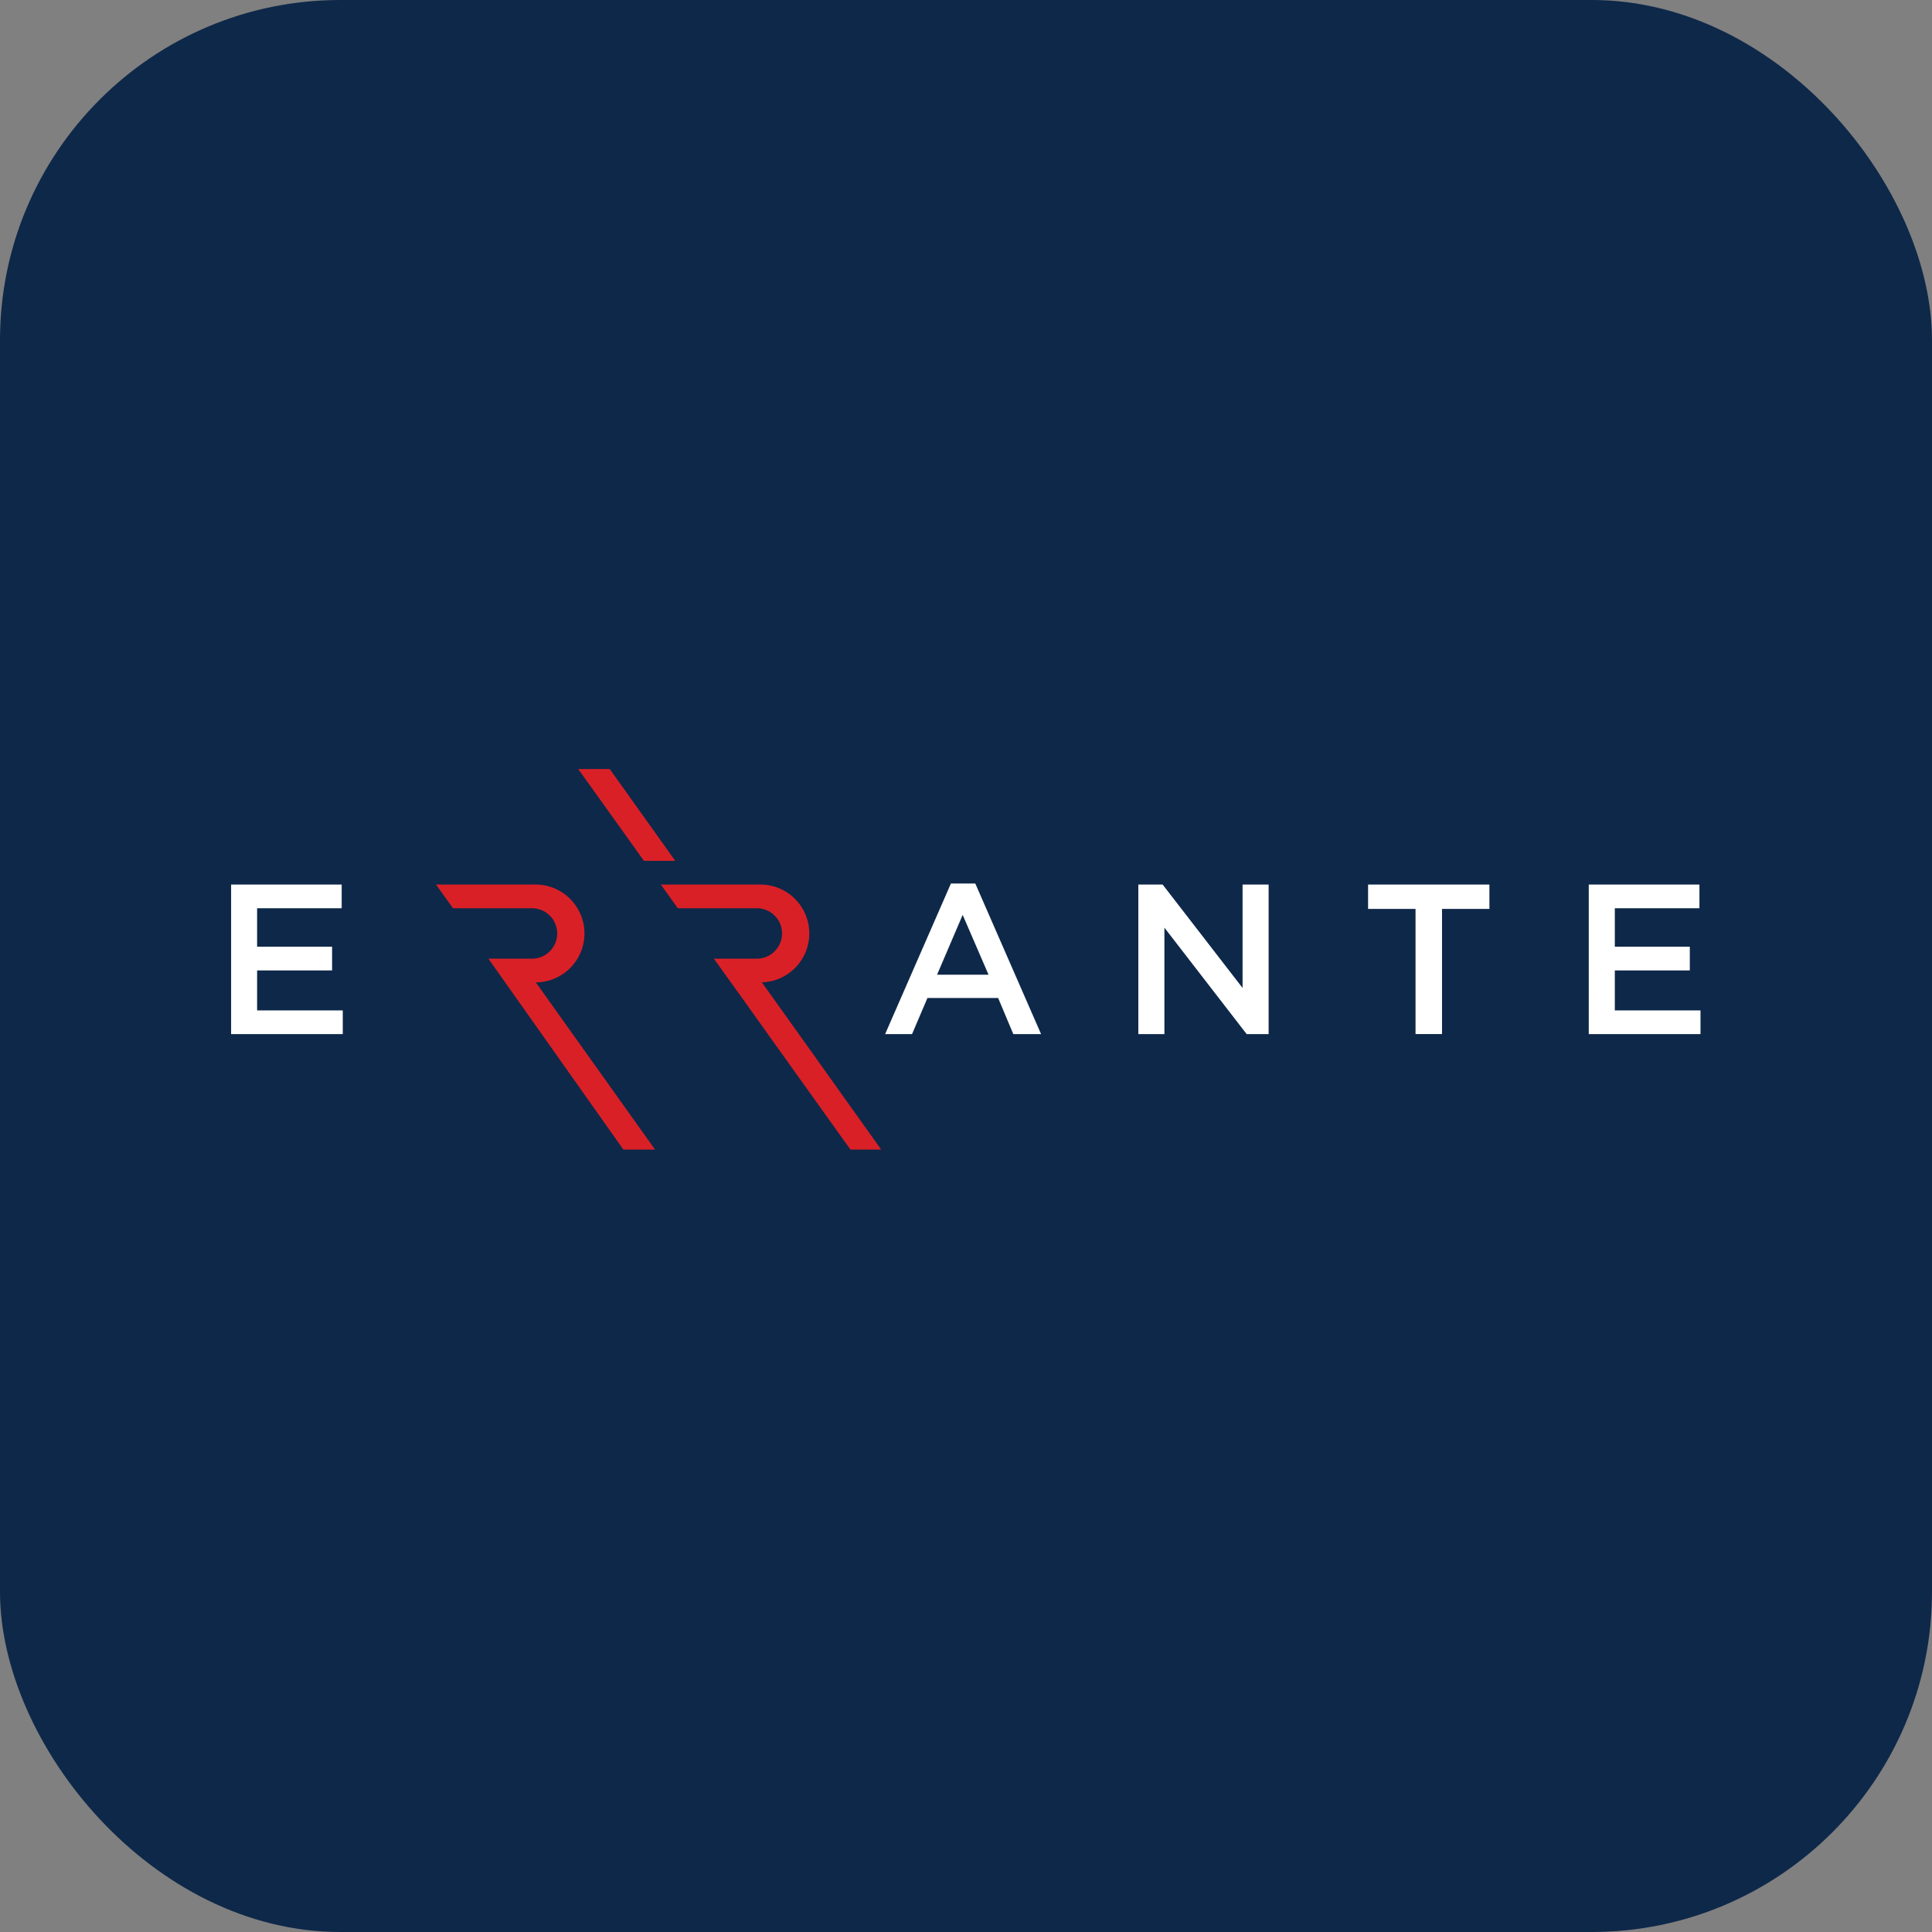
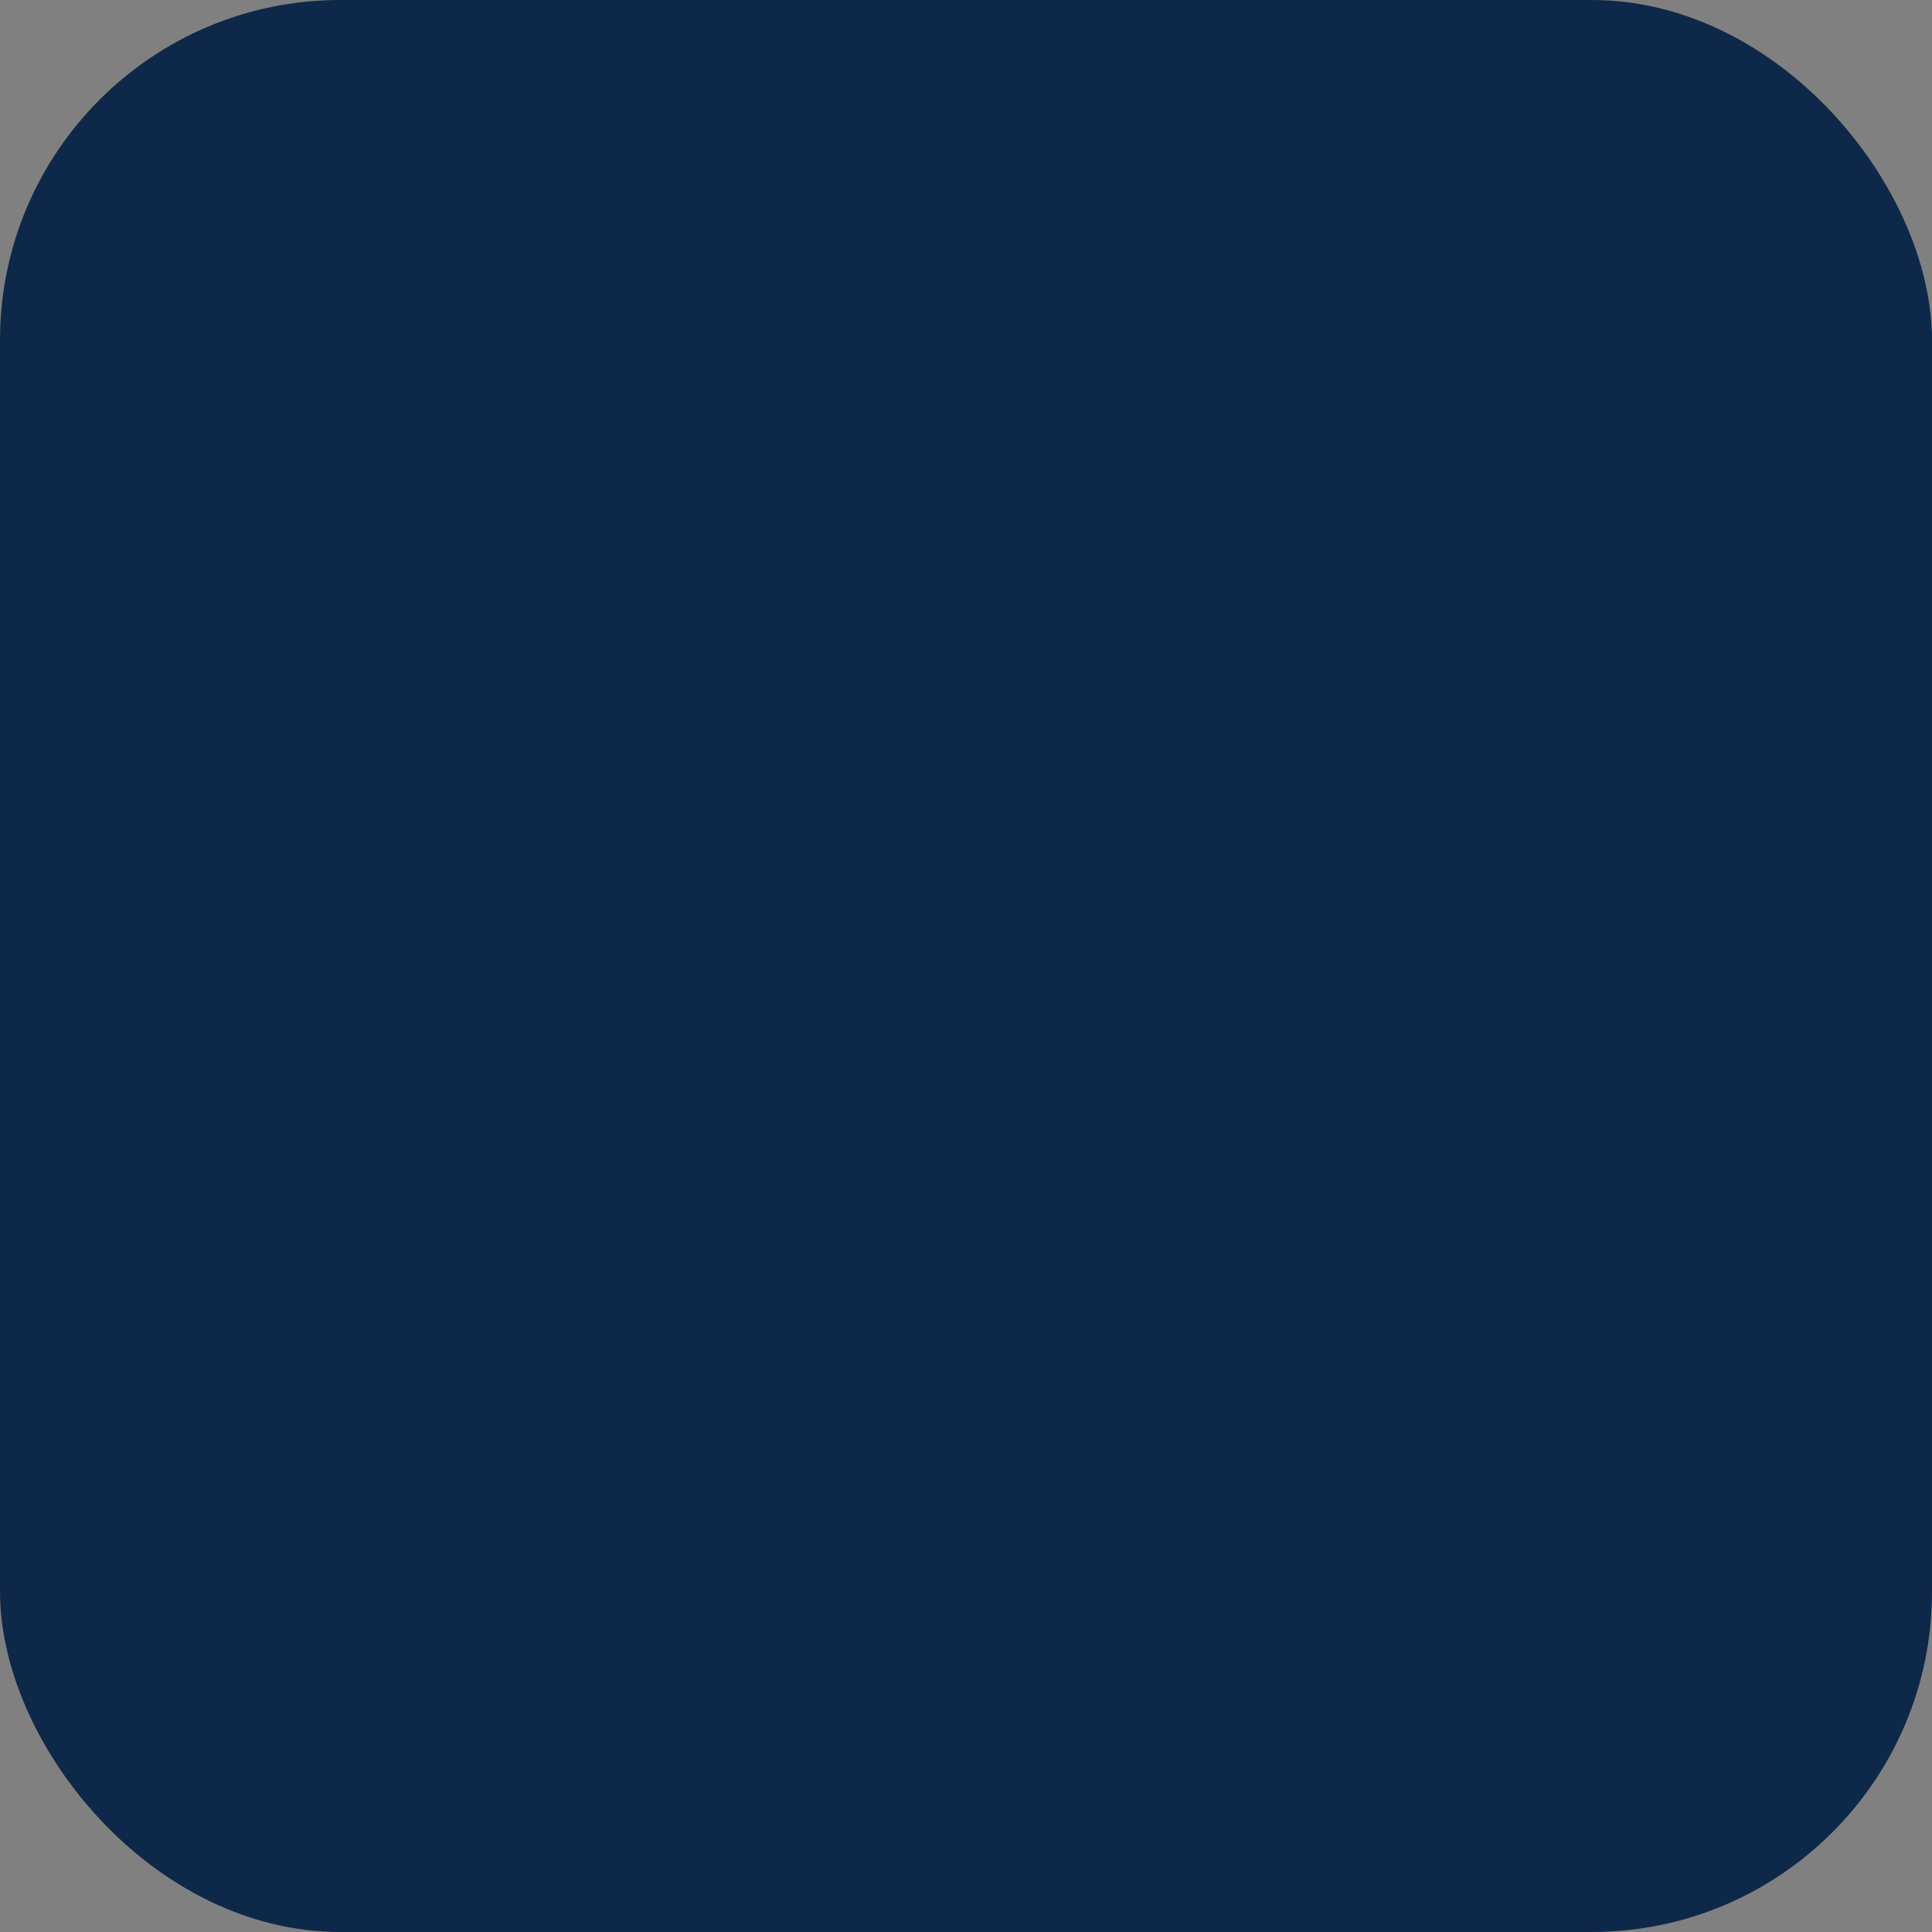
<svg xmlns="http://www.w3.org/2000/svg" width="159" height="159" viewBox="0 0 159 159">
  <rect x="0" y="0" width="159" height="159" fill="#808080" stroke="none" />
  <g id="Group_786" data-name="Group 786" transform="translate(-1209.367 -1458.367)">
-     <rect id="Rectangle_524" data-name="Rectangle 524" width="139" height="152" rx="38" transform="translate(1219.367 1465.367)" fill="none" />
    <g id="Intro_1_" transform="translate(1209.367 1458.367)">
      <g id="Layer_1" transform="translate(0 0)">
        <rect id="Rectangle_298" data-name="Rectangle 298" width="159" height="159" rx="28" fill="#0e2849" />
        <g id="Group_232" data-name="Group 232" transform="translate(19.014 63.292)">
          <g id="Group_231" data-name="Group 231">
-             <path id="Path_5626" data-name="Path 5626" d="M72.619,37.6a4.026,4.026,0,0,0-.151-8.05H64.305L65.7,31.5h6.506a2.075,2.075,0,0,1,0,4.15H68.669q.7.979,1.4,1.951c1.014,1.413,2.027,2.823,3.04,4.255l6.8,9.506h2.53l-6.779-9.506L72.619,37.6ZM50.113,35.65,61.221,51.362h2.607L54.015,37.6l.1,0a4.026,4.026,0,0,0-.151-8.05H45.8L47.2,31.5H53.7a2.075,2.075,0,0,1,0,4.15H50.113Zm12.8-8.052h2.577L60.1,20.045H57.506Z" transform="translate(-28.932 -20.045)" fill="#da2027" fill-rule="evenodd" />
            <g id="Group_230" data-name="Group 230" transform="translate(0 9.418)">
-               <path id="Path_5627" data-name="Path 5627" d="M94.134,35.371l-2.128-4.923L89.9,35.371Zm-62.34-7.42H40.9V29.9H33.939v3.164h6.172V35.02H33.94v3.288h7.05v1.951H31.8V27.952Zm111.739,0h9.107V29.9h-6.963v3.164h6.172V35.02h-6.172v3.288h7.051v1.951h-9.195V27.952ZM129.27,29.957h-3.9V27.952h9.986v2.005h-3.9v10.3h-2.18v-10.3Zm-22.807-2.005h2l6.578,8.51v-8.51h2.145V40.26h-1.808L108.608,31.5V40.26h-2.145V27.952Zm-15.424-.087h2.005L98.459,40.26H96.173l-1.248-2.971H89.106L87.84,40.26H85.624Z" transform="translate(-31.794 -27.865)" fill="#fff" fill-rule="evenodd" />
-             </g>
+               </g>
          </g>
        </g>
      </g>
    </g>
  </g>
</svg>